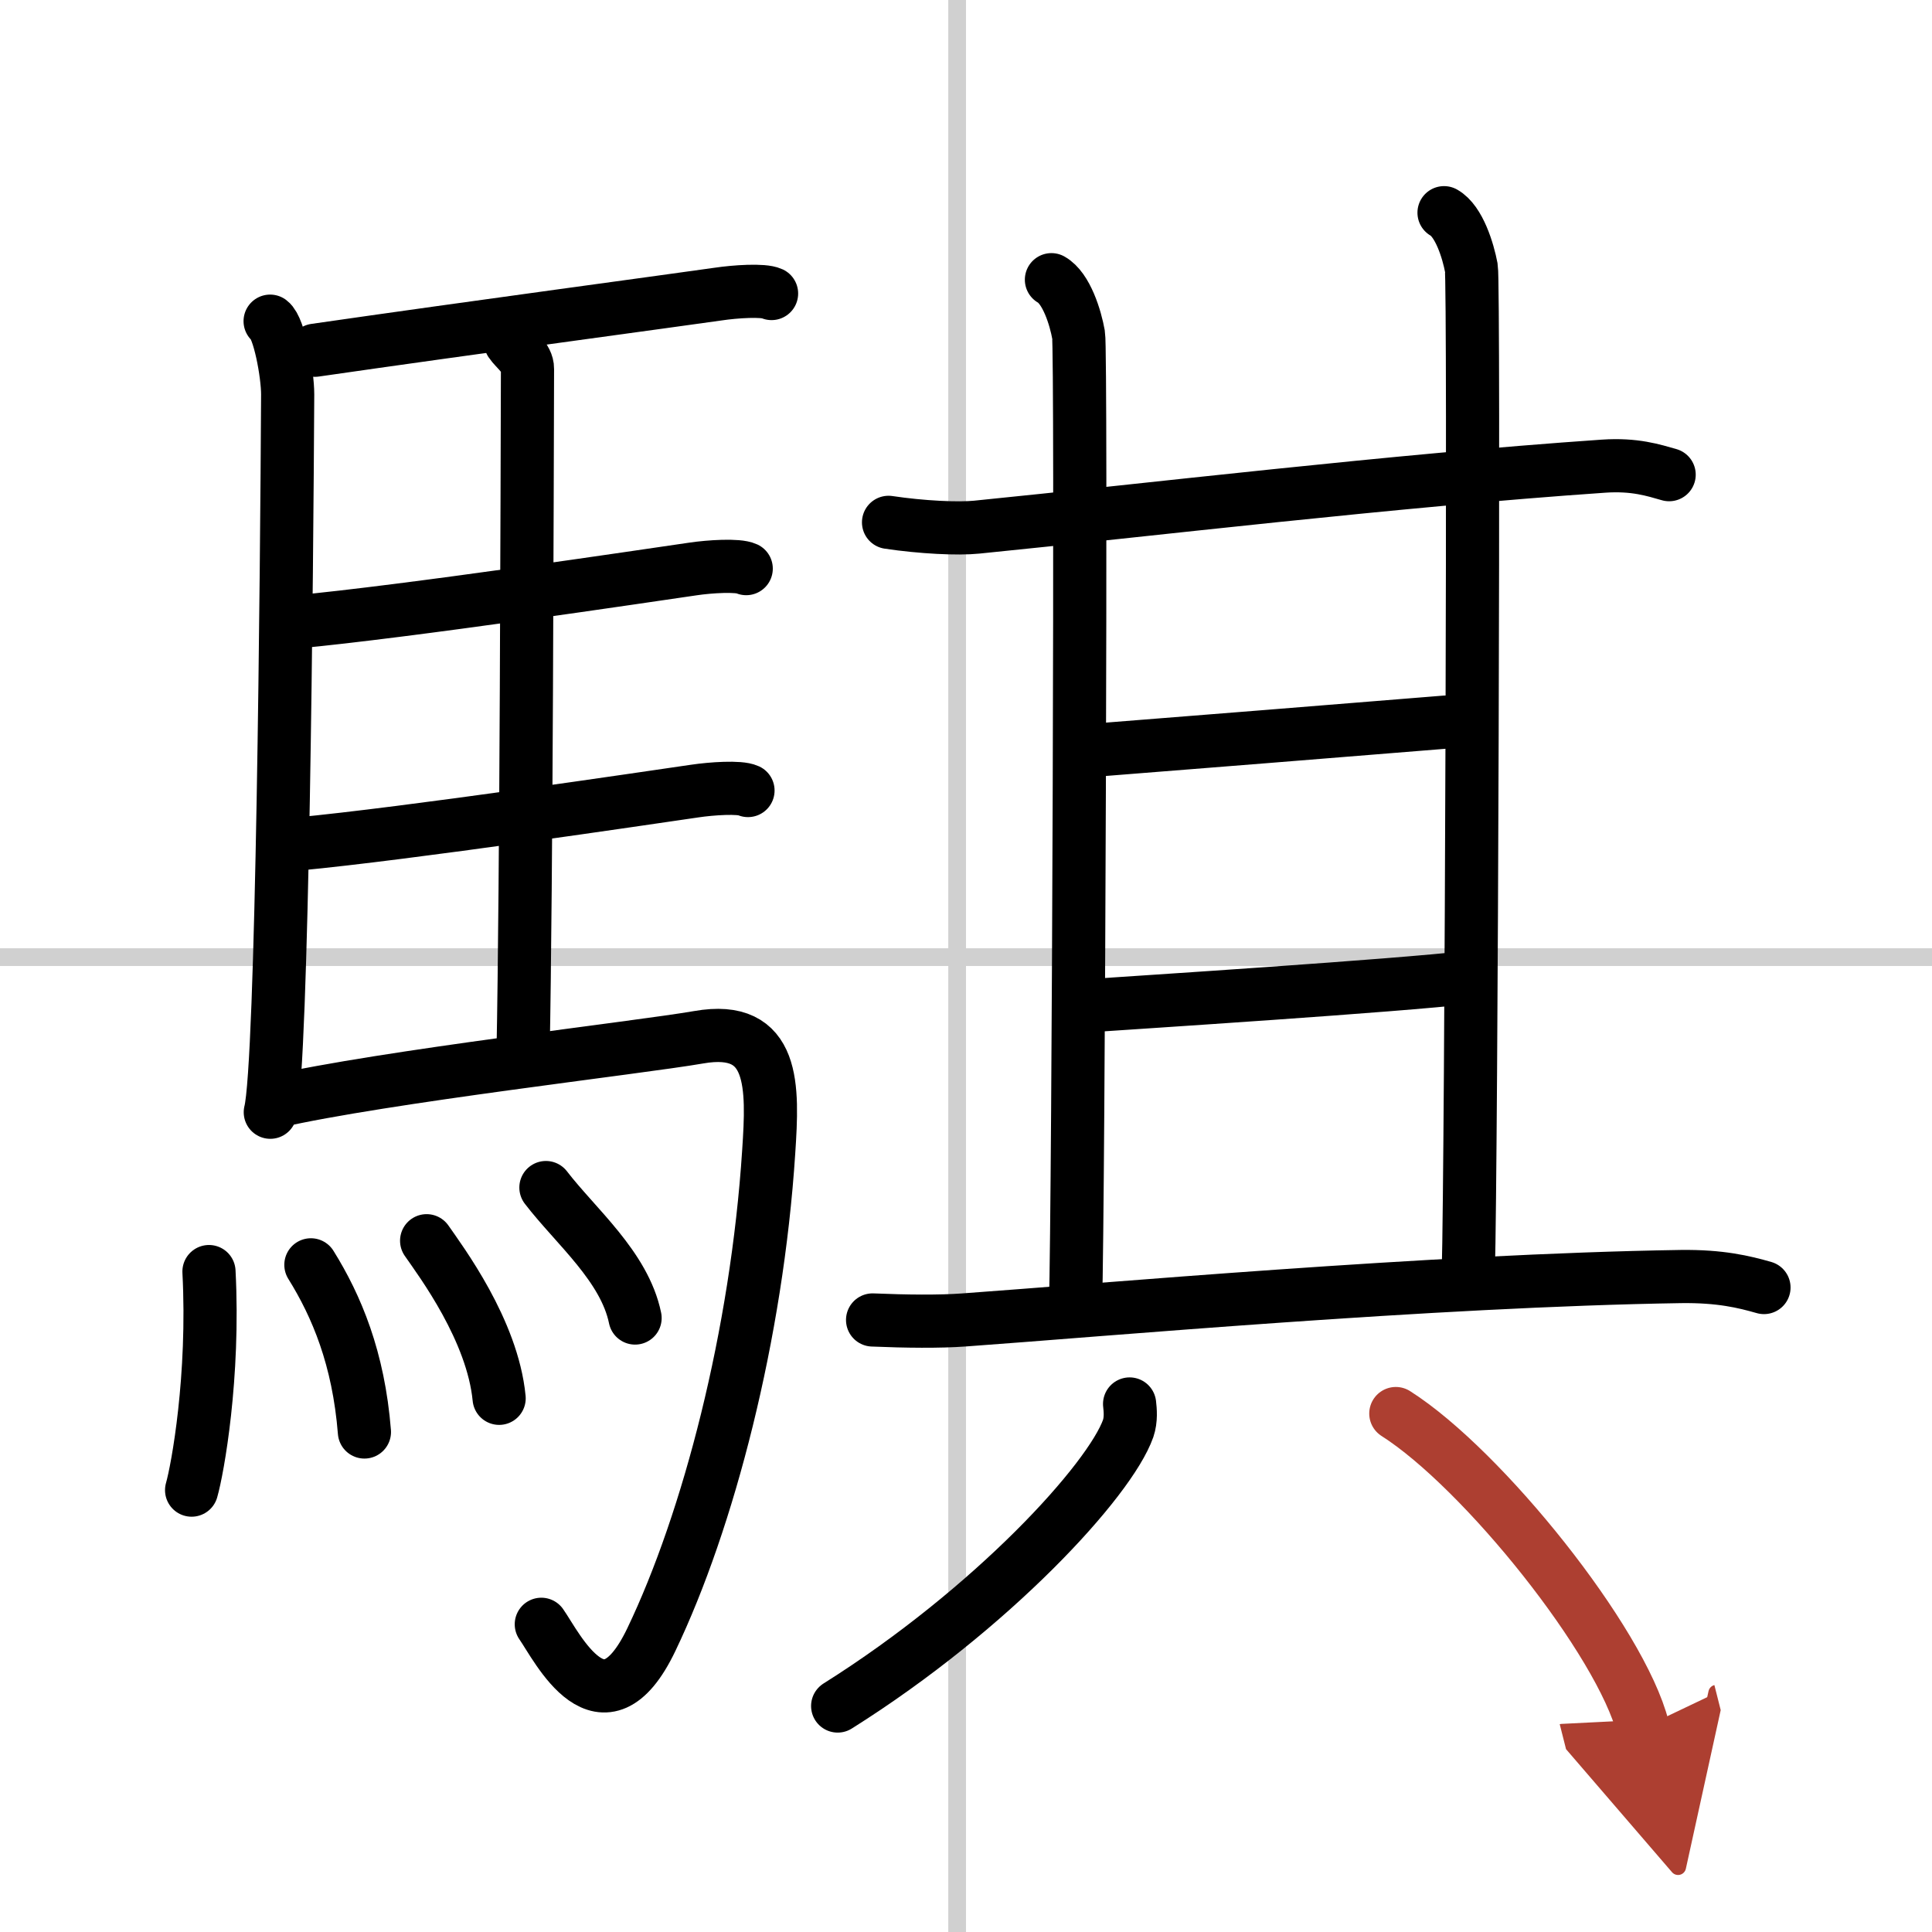
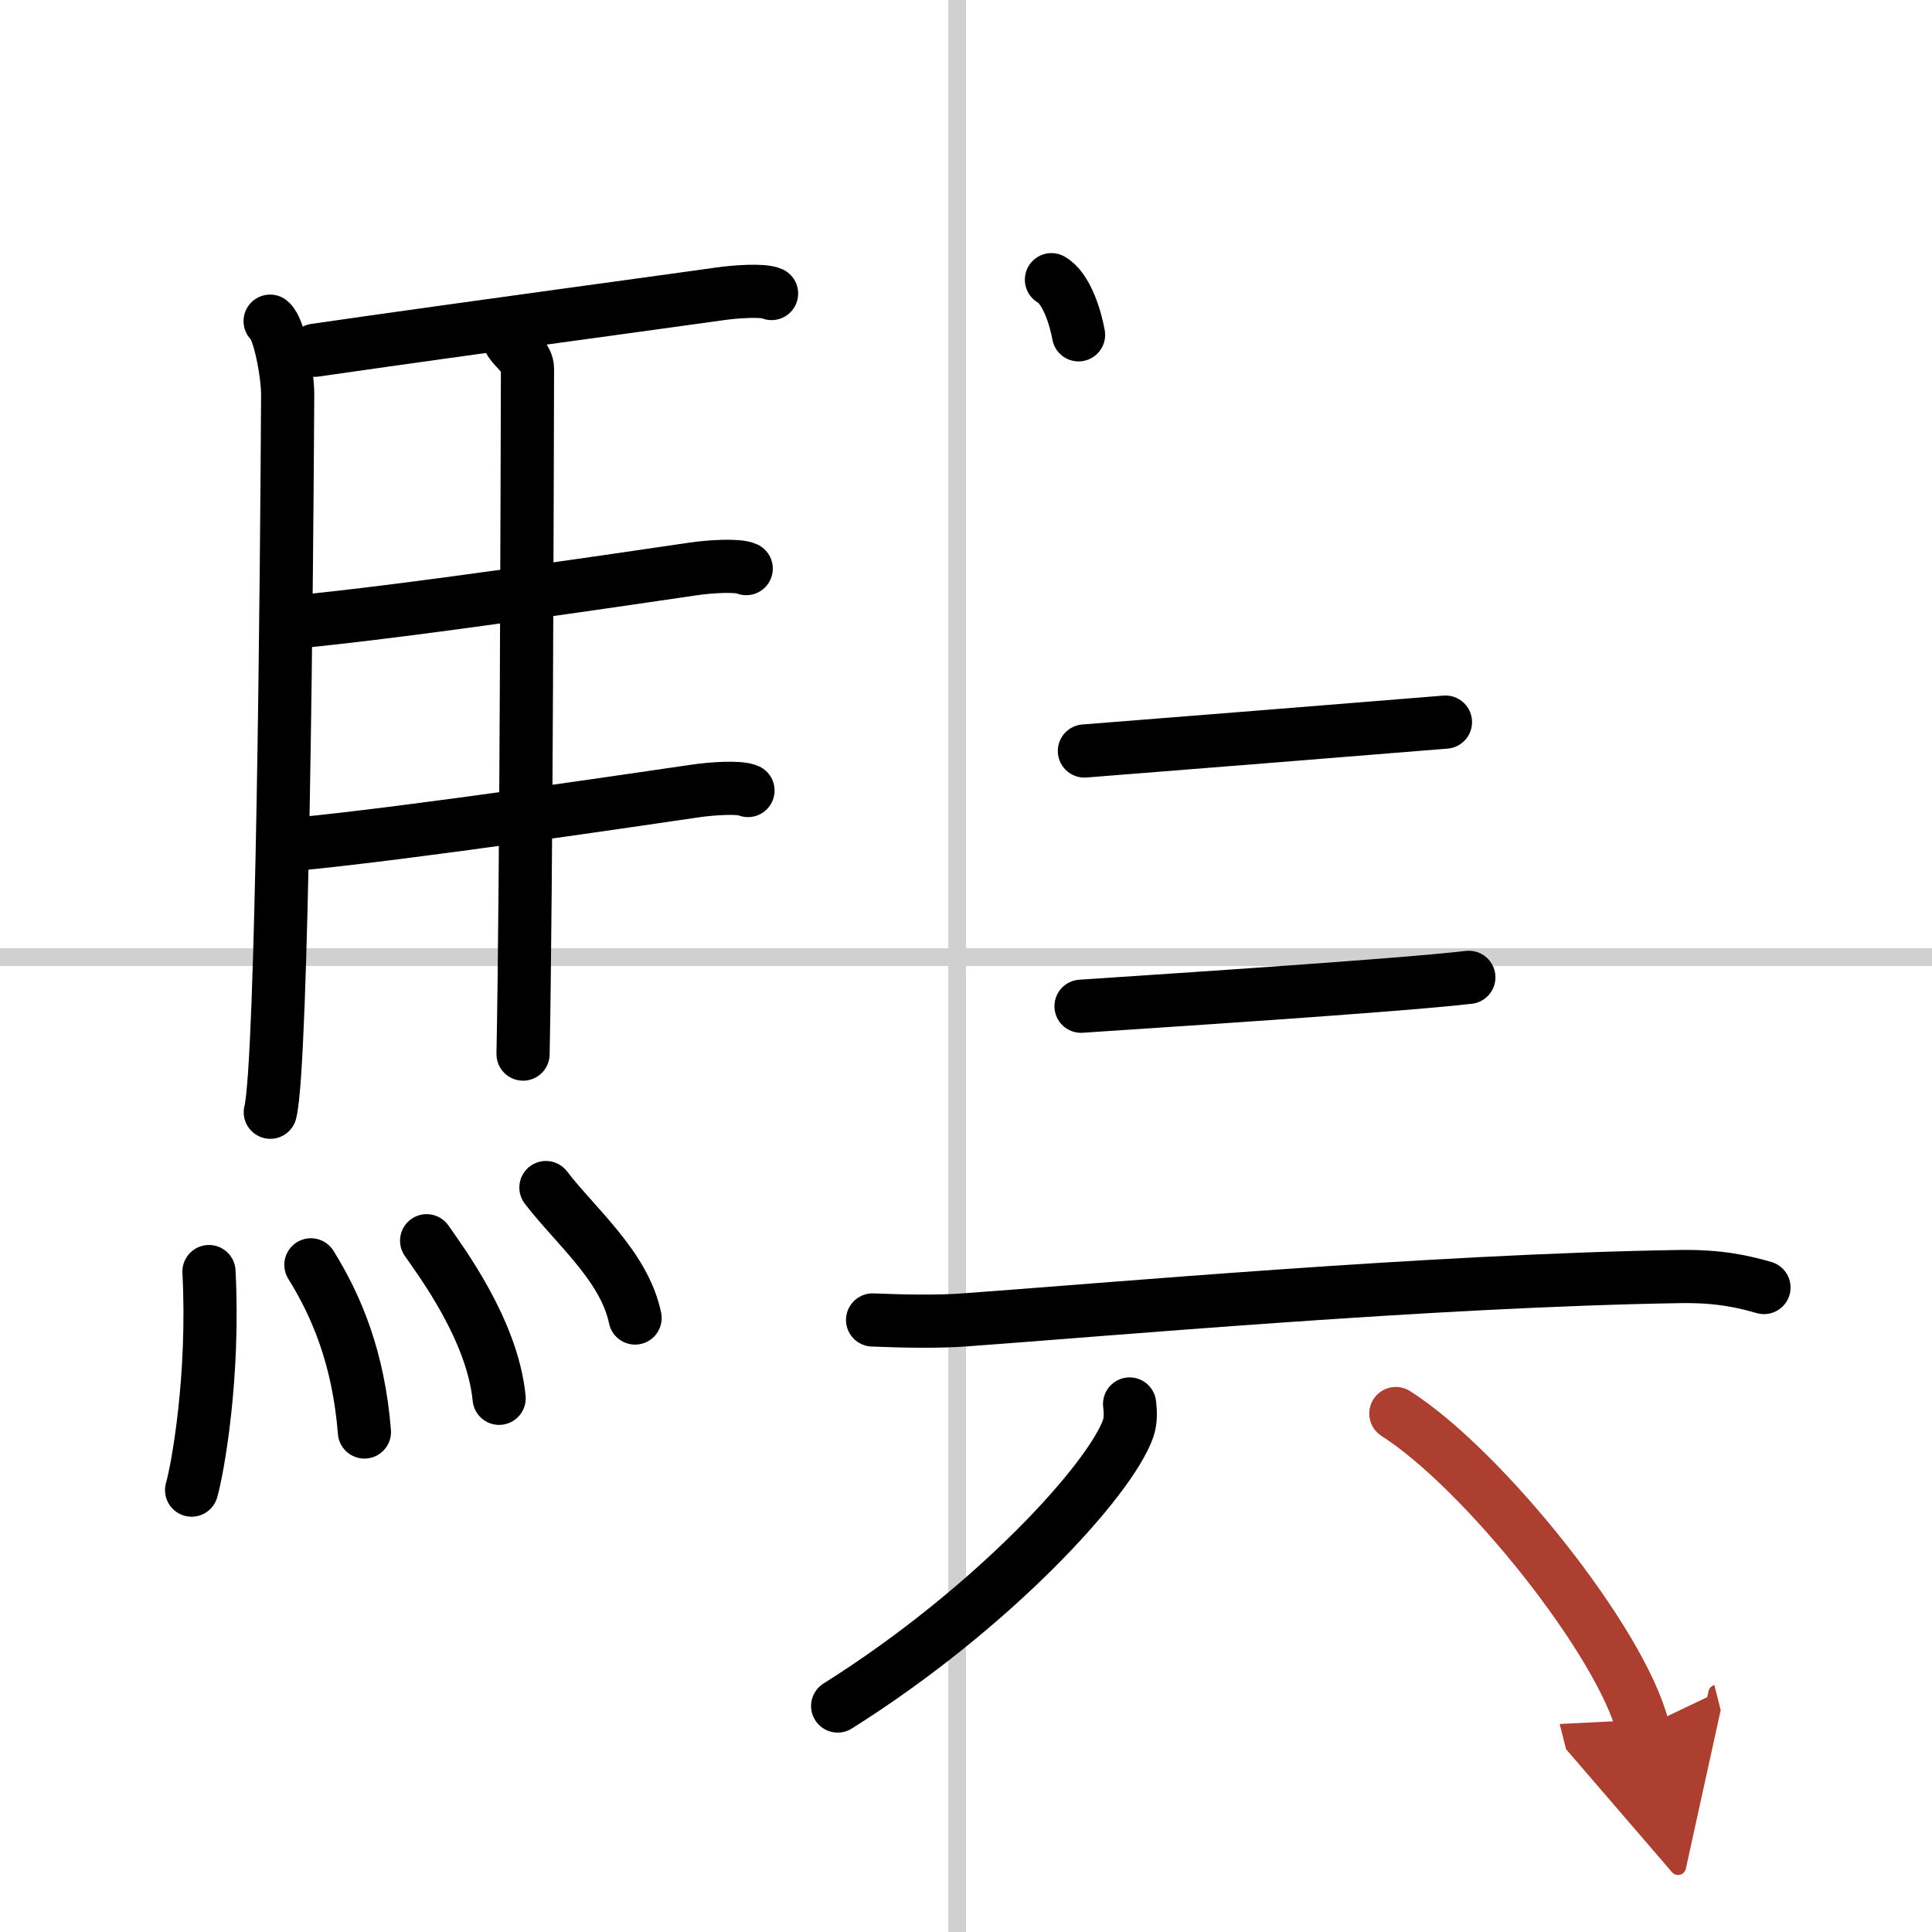
<svg xmlns="http://www.w3.org/2000/svg" width="400" height="400" viewBox="0 0 109 109">
  <defs>
    <marker id="a" markerWidth="4" orient="auto" refX="1" refY="5" viewBox="0 0 10 10">
      <polyline points="0 0 10 5 0 10 1 5" fill="#ad3f31" stroke="#ad3f31" />
    </marker>
  </defs>
  <g fill="none" stroke="#000" stroke-linecap="round" stroke-linejoin="round" stroke-width="3">
-     <rect width="100%" height="100%" fill="#fff" stroke="#fff" />
    <line x1="54" x2="54" y2="109" stroke="#d0d0d0" stroke-width="1" />
    <line x2="109" y1="54" y2="54" stroke="#d0d0d0" stroke-width="1" />
    <path d="m15.24 18.12c0.51 0.38 0.99 2.96 0.99 4.13-0.05 9.7-0.29 37.82-0.98 40.5" />
    <path d="m17.77 19.76c8.73-1.26 20.4-2.83 22.76-3.17 0.94-0.14 2.53-0.25 3-0.03" />
    <path d="m28.81 19.32c0.25 0.38 0.96 0.88 0.95 1.49-0.02 6.17-0.06 28.96-0.25 38.66" />
    <path d="m16.66 35.09c6.26-0.58 19.75-2.6 22.44-2.99 0.94-0.14 2.53-0.24 3-0.02" />
    <path d="m16.76 47.62c6.26-0.59 19.75-2.6 22.44-2.99 0.94-0.14 2.53-0.25 3-0.03" />
-     <path d="m15.49 62.15c6.17-1.41 20.54-3.04 23.93-3.63 4.33-0.76 4.19 2.81 3.95 6.45-0.67 10.34-3.41 20.83-6.62 27.53-2.75 5.75-5.32 0.41-6.21-0.86" />
    <path d="m11.79 71.74c0.31 5.93-0.64 11.15-0.98 12.33" />
    <path d="m17.54 71.36c1.45 2.33 2.69 5.27 3.02 9.43" />
    <path d="m24.07 70c0.81 1.17 3.72 5.05 4.09 8.89" />
    <path d="m30.8 67c1.68 2.19 4.43 4.45 5.03 7.36" />
-     <path d="m50.13 29.47c1.87 0.28 3.92 0.38 4.98 0.27 9.71-0.97 23.44-2.62 35.36-3.44 1.76-0.12 2.82 0.23 3.7 0.48" />
-     <path d="m59.32 15.78c0.85 0.48 1.36 2.15 1.53 3.11s0 48.77-0.17 54.74" />
-     <path d="m81.47 12c0.85 0.48 1.36 2.15 1.54 3.11 0.17 0.96 0 50.64-0.17 56.61" />
+     <path d="m59.32 15.78c0.85 0.48 1.36 2.15 1.53 3.11" />
    <path d="m61.18 42.37c3.13-0.24 17.44-1.39 20.37-1.63" />
    <path d="m60.99 56.77c3.53-0.24 17.76-1.15 21.88-1.63" />
    <path d="m49.23 74.47c1.9 0.08 3.78 0.1 5.14 0 7.7-0.55 26.38-2.23 40.46-2.45 2.23-0.03 3.57 0.3 4.69 0.62" />
    <path d="m63.73 79.21c0.04 0.34 0.09 0.88-0.08 1.38-1.02 2.9-7.64 10.16-16.39 15.66" />
    <path d="m78.75 79.75c4.92 3.13 12.71 12.86 13.94 17.73" marker-end="url(#a)" stroke="#ad3f31" />
  </g>
</svg>